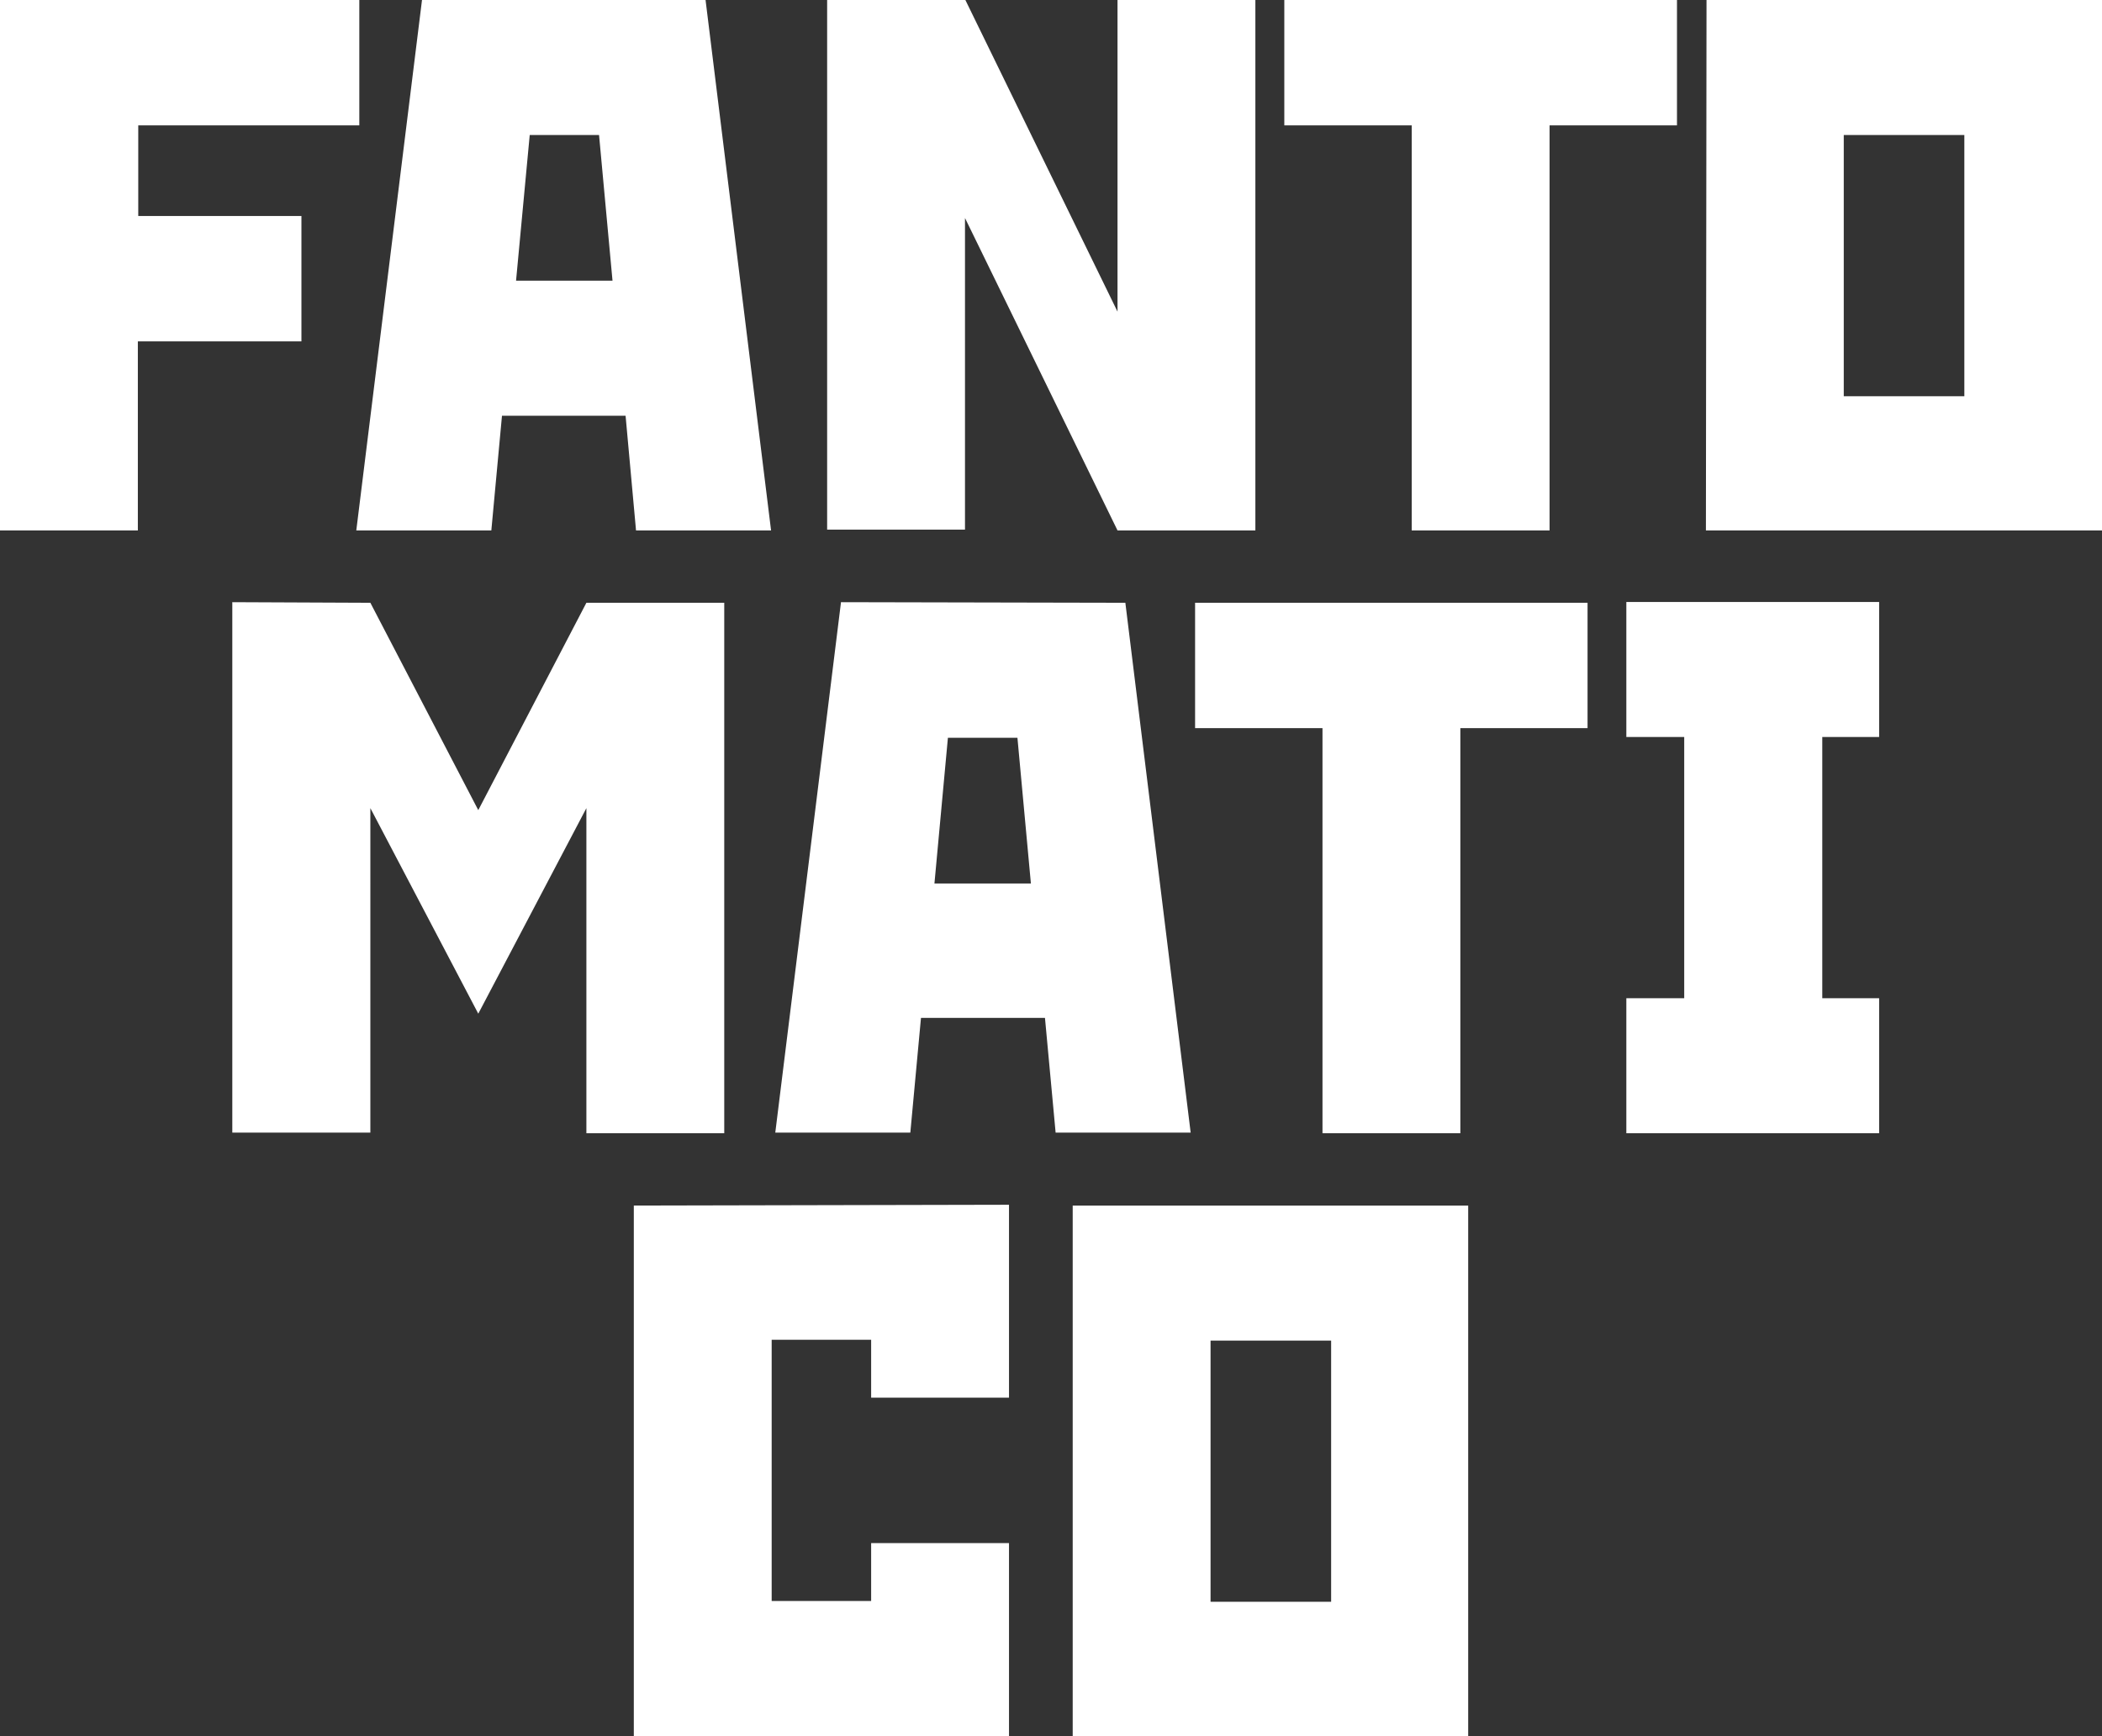
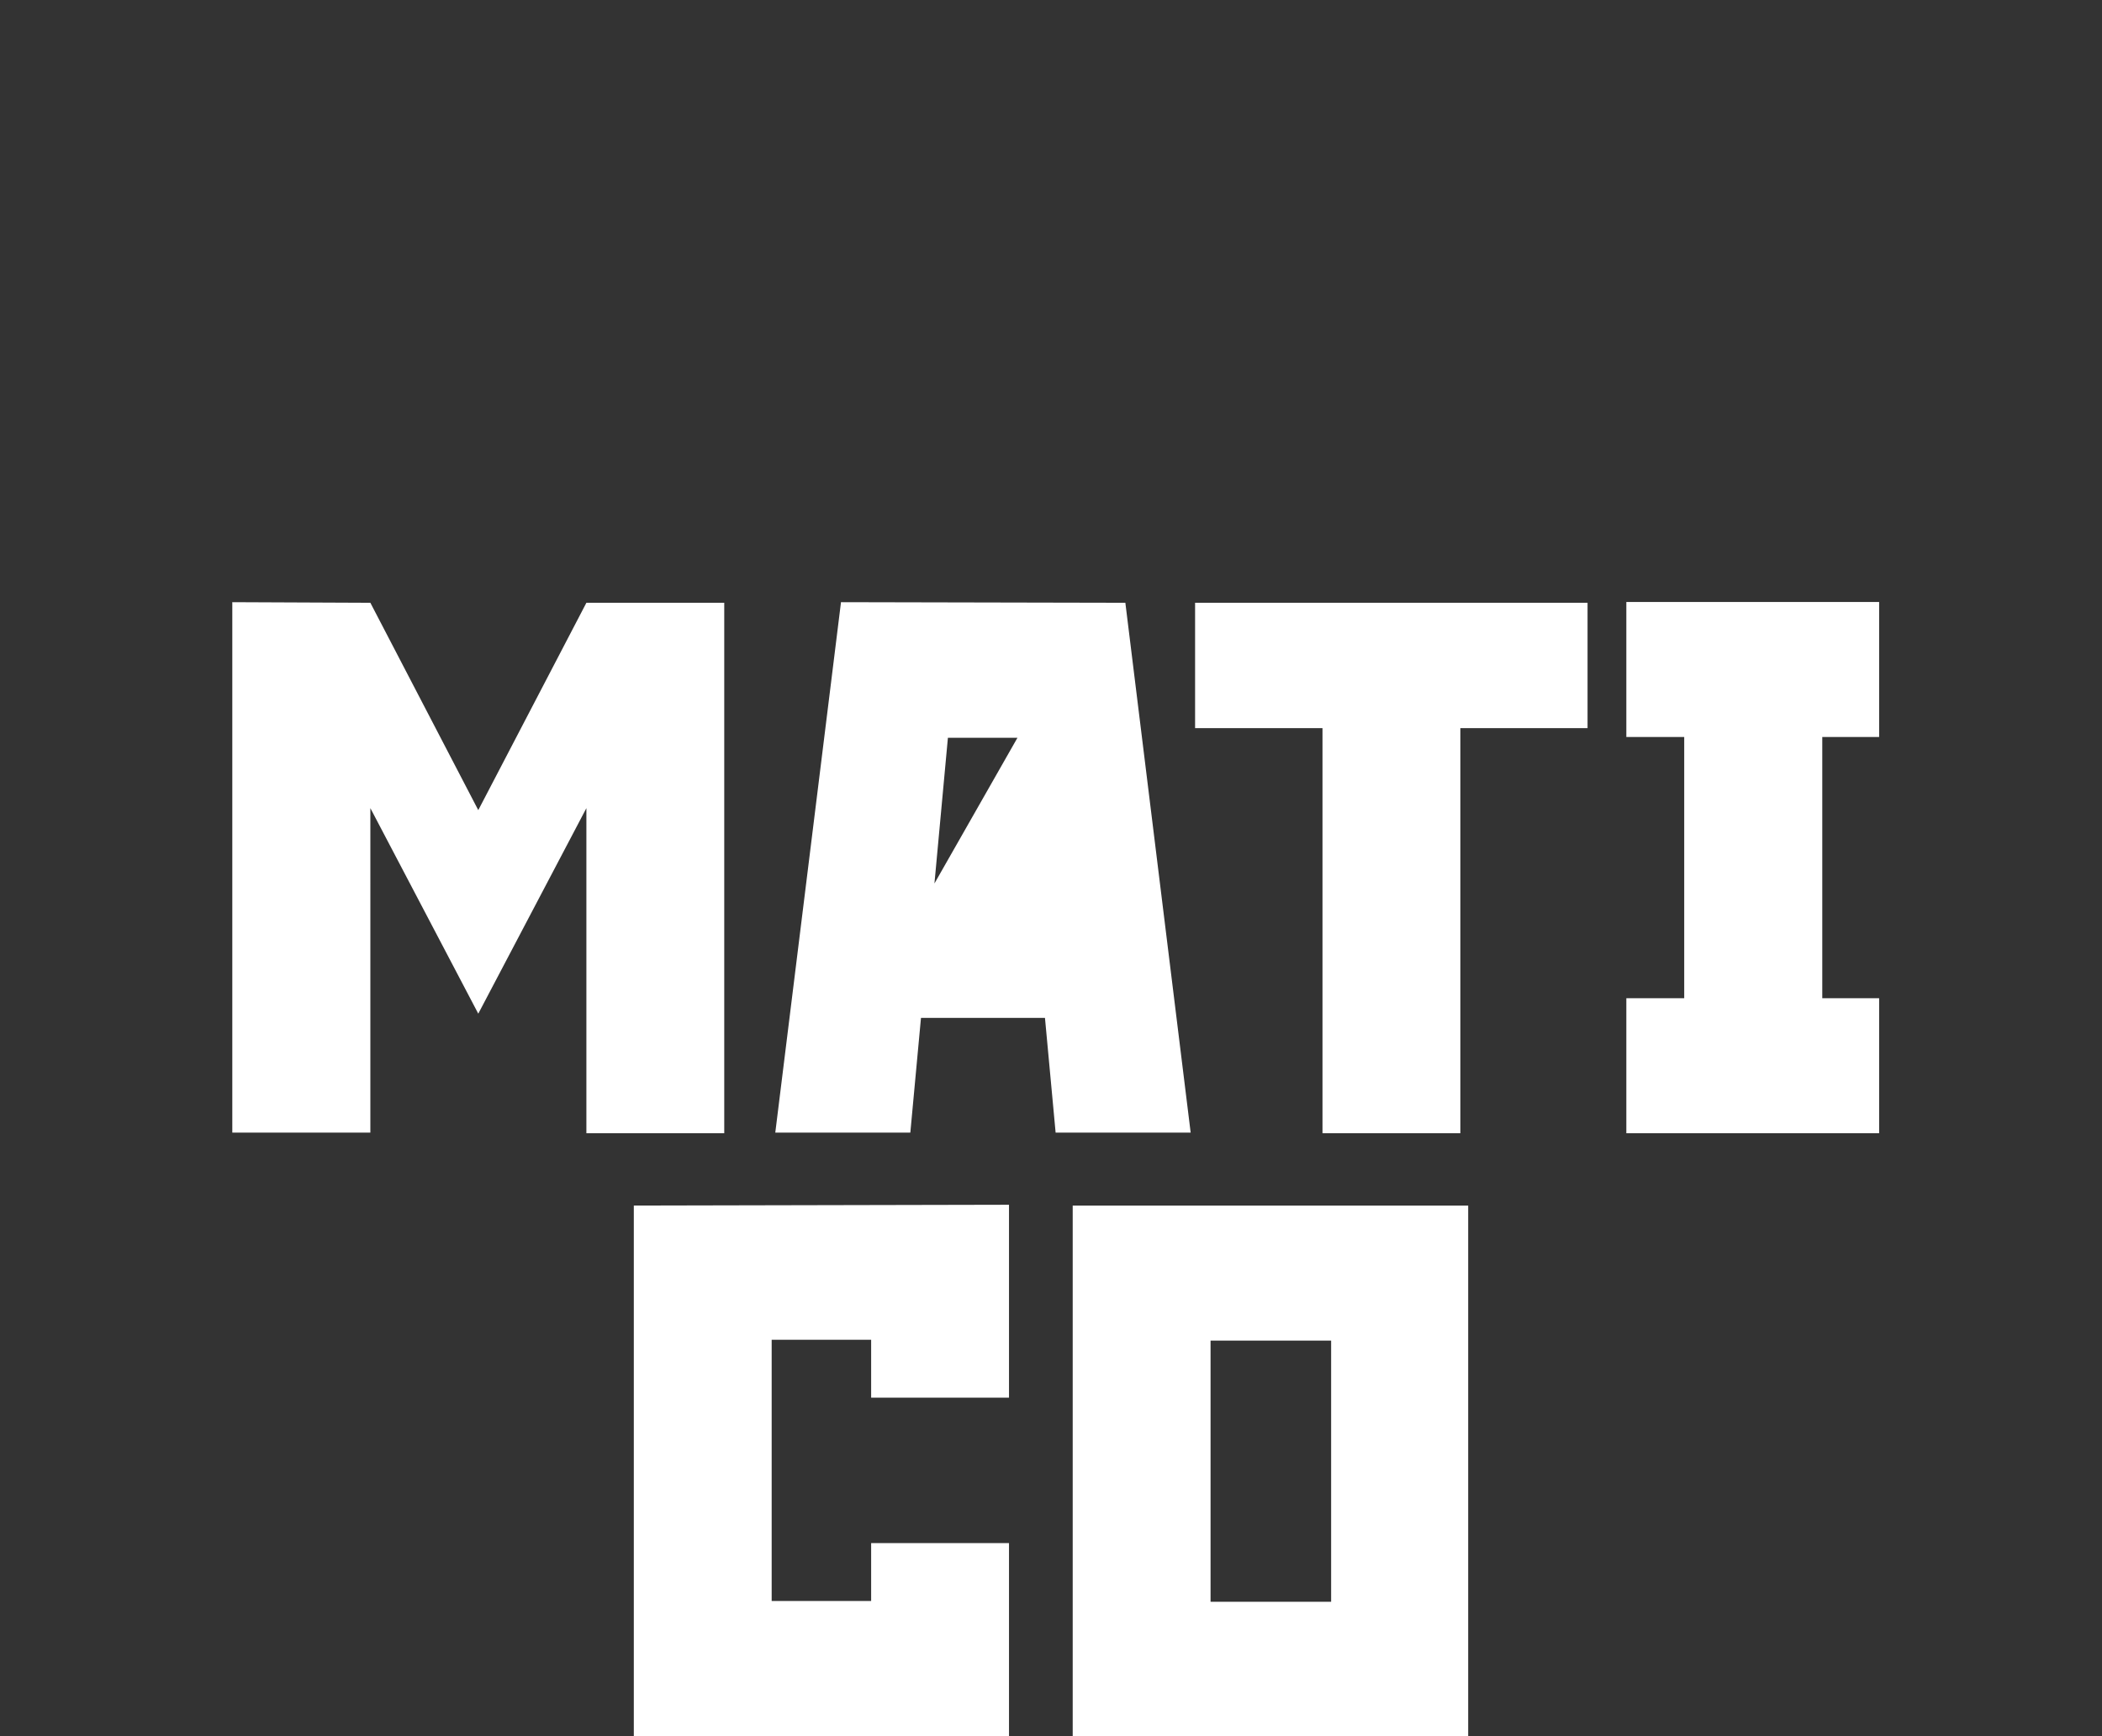
<svg xmlns="http://www.w3.org/2000/svg" id="Layer_1" data-name="Layer 1" viewBox="0 0 104.6 86.4">
  <rect x="0" y="0" width="104.6" height="86.4" fill="#333333" stroke="none" />
  <defs>
    <style>.cls-1{fill:#fff;}</style>
  </defs>
  <title>flogo_w</title>
  <path class="cls-1" d="M236.54,419.49v26.4h18.67v-9.6h-6.86v2.88H243.4v-13h4.95v2.88h6.86v-9.6Zm28.7,6.72h6v13h-6Zm-6.86,19.68h19.68v-26.4H258.38Z" transform="translate(-205 -359.49)" />
-   <path class="cls-1" d="M298.51,415.89v-6.72h-2.83v-13h2.83v-6.72H285.93v6.72h2.88v13h-2.88v6.72ZM284,395.73v-6.24H264.47v6.24h6.34v20.16h6.86V395.73Zm-32.5,7.73.67-7.25h3.46l.67,7.25Zm-4.65-14-3.27,26.4h6.72l.53-5.71H257l.53,5.71h6.72L261,389.49Zm-30.29,0v26.4h6.87V399.71l5.37,10.23,5.38-10.23v16.18h6.86v-26.4h-6.86l-5.38,10.32-5.37-10.32Z" transform="translate(-205 -359.49)" />
-   <path class="cls-1" d="M205,359.49v26.4h6.86v-9.41H220v-6.24h-8.12v-4.51h11v-6.24Zm26.36,6.72h3.45l.67,7.25h-4.8ZM226,359.49l-3.27,26.4h6.72l.53-5.71h6.15l.52,5.71h6.72l-3.26-26.4Zm34.61,0V375l-7.59-15.55h-6.86v26.4h6.86V370.34l7.59,15.55h6.86v-26.4Zm8.3,0v6.24h6.34v20.16h6.86V365.73h6.34v-6.24Zm27.84,6.72h6v13h-6Zm-6.86,19.68H309.6v-26.4H289.92Z" transform="translate(-205 -359.49)" />
+   <path class="cls-1" d="M298.51,415.89v-6.72h-2.83v-13h2.83v-6.72H285.93v6.72h2.88v13h-2.88v6.72ZM284,395.73v-6.24H264.47v6.24h6.34v20.16h6.86V395.73Zm-32.5,7.73.67-7.25h3.46Zm-4.65-14-3.27,26.4h6.72l.53-5.71H257l.53,5.71h6.72L261,389.49Zm-30.29,0v26.4h6.87V399.71l5.37,10.23,5.38-10.23v16.18h6.86v-26.4h-6.86l-5.38,10.32-5.37-10.32Z" transform="translate(-205 -359.49)" />
</svg>